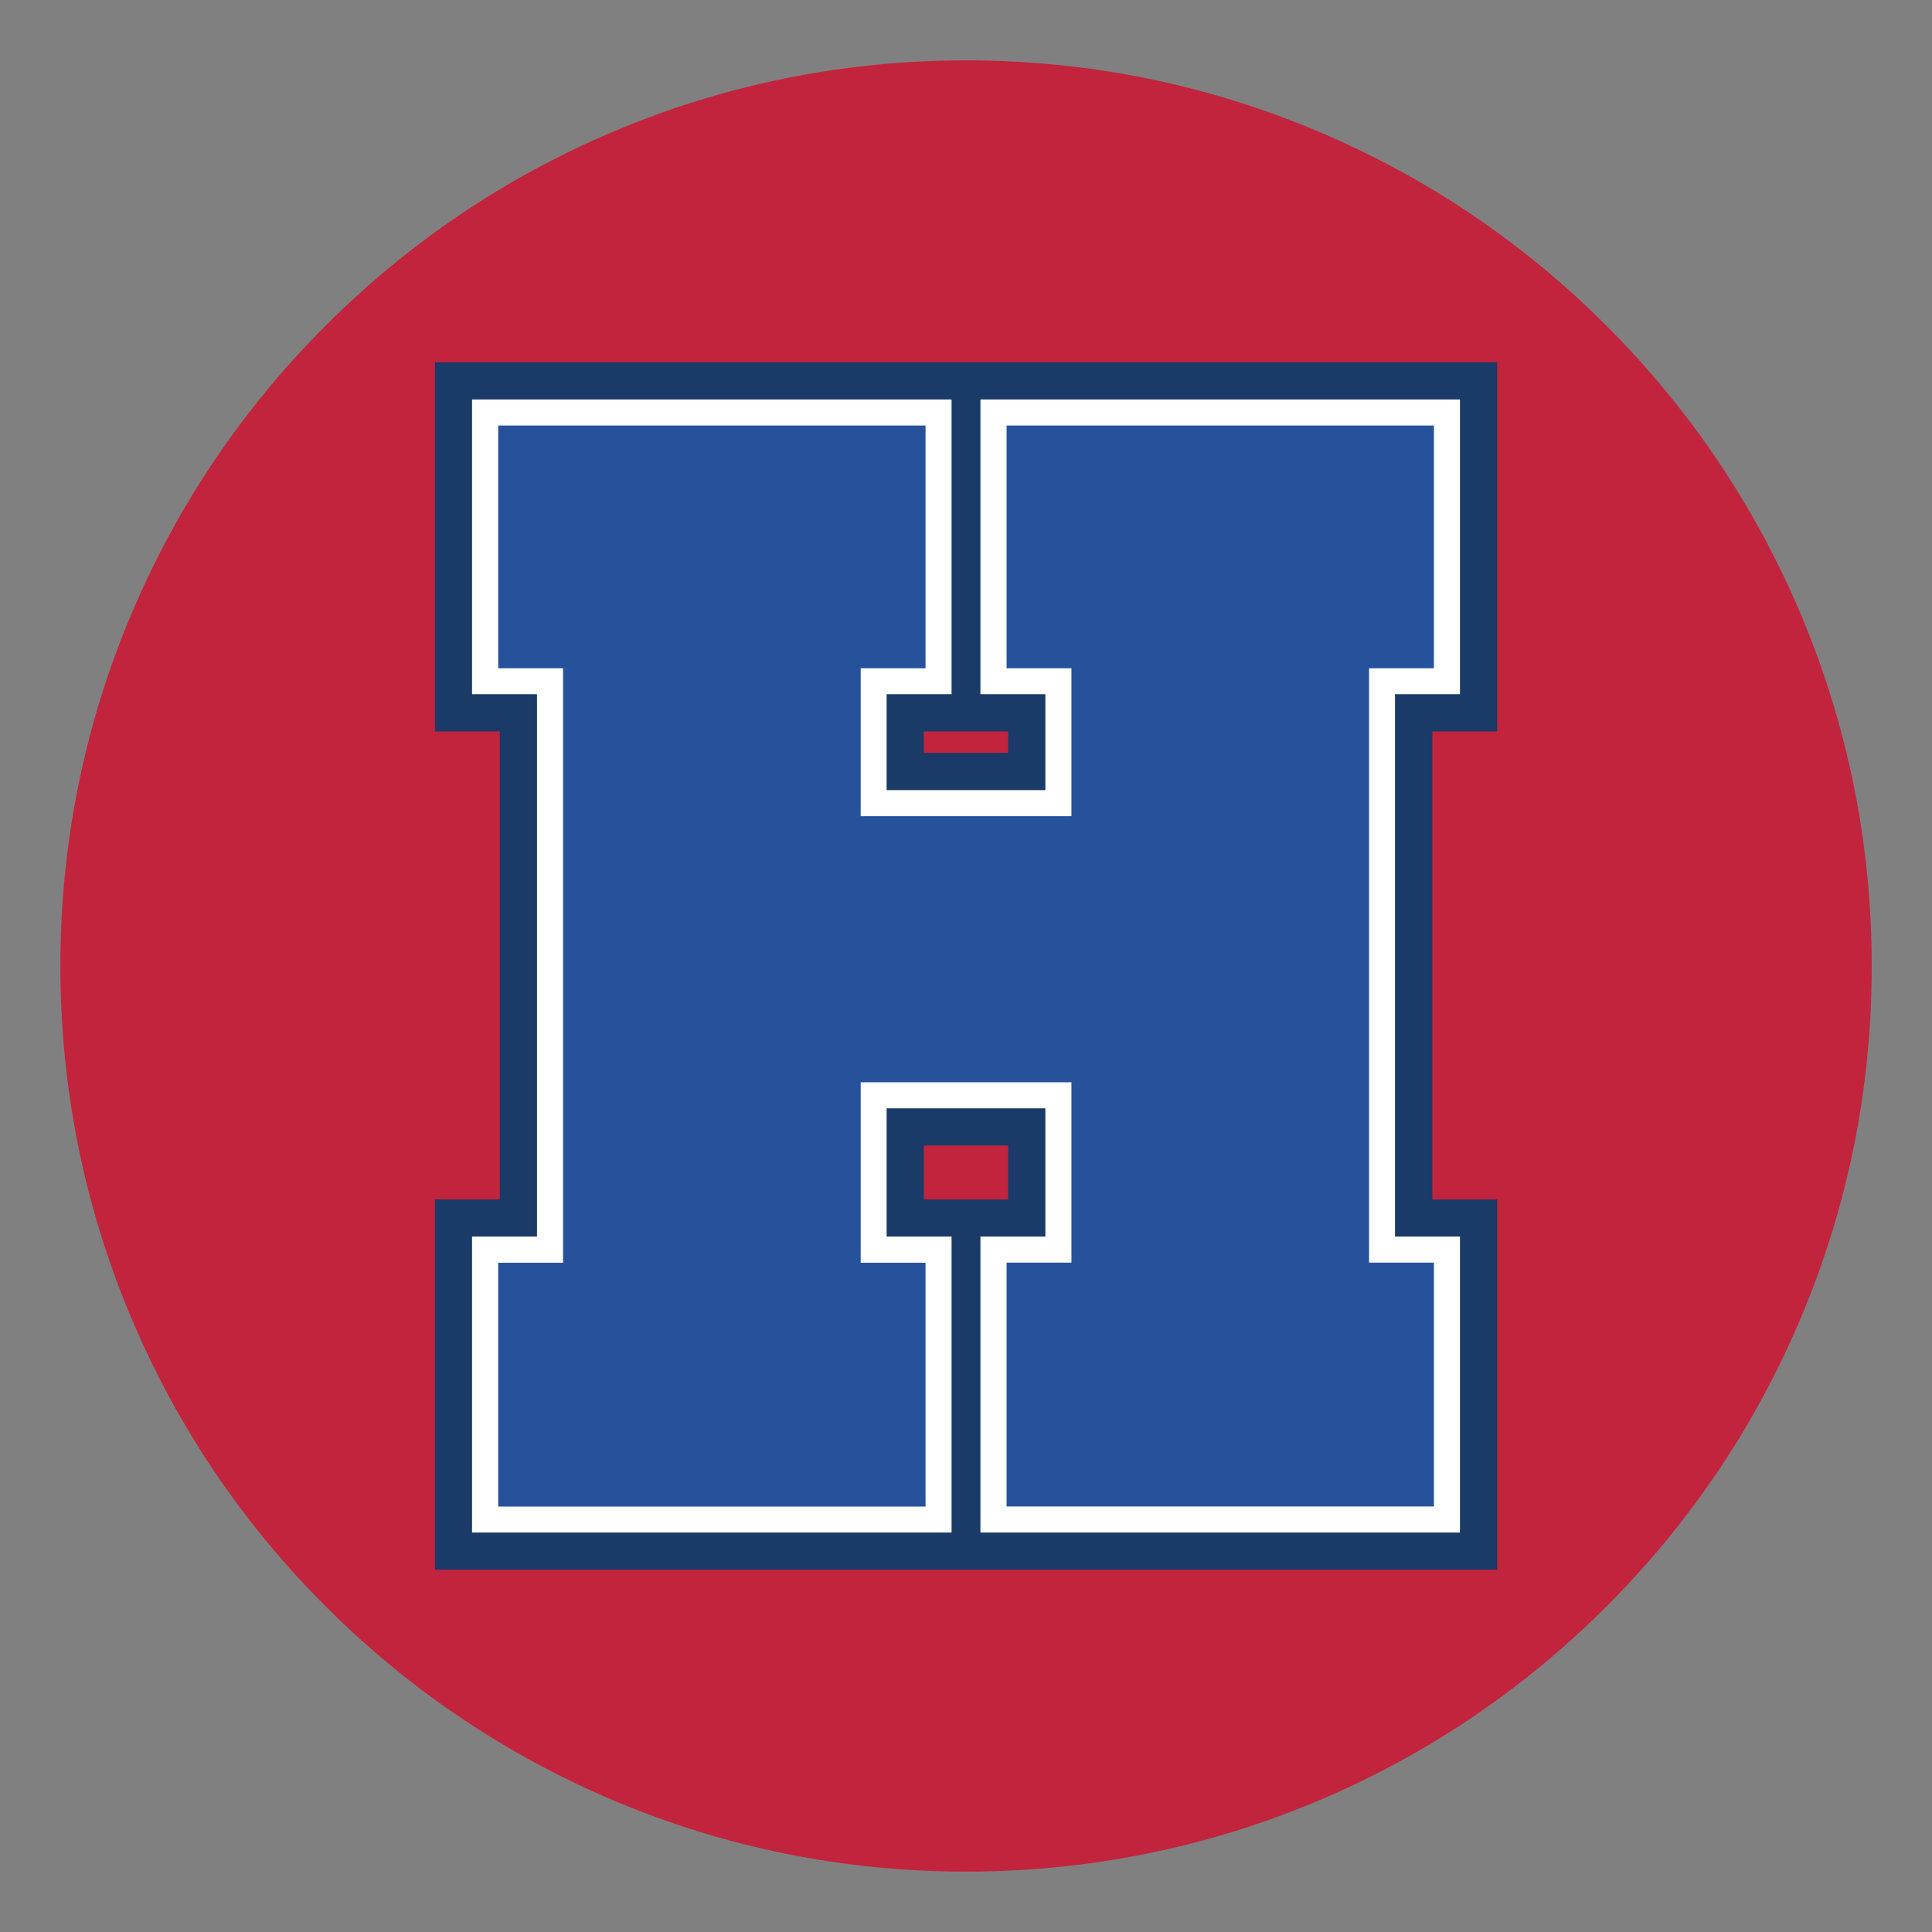
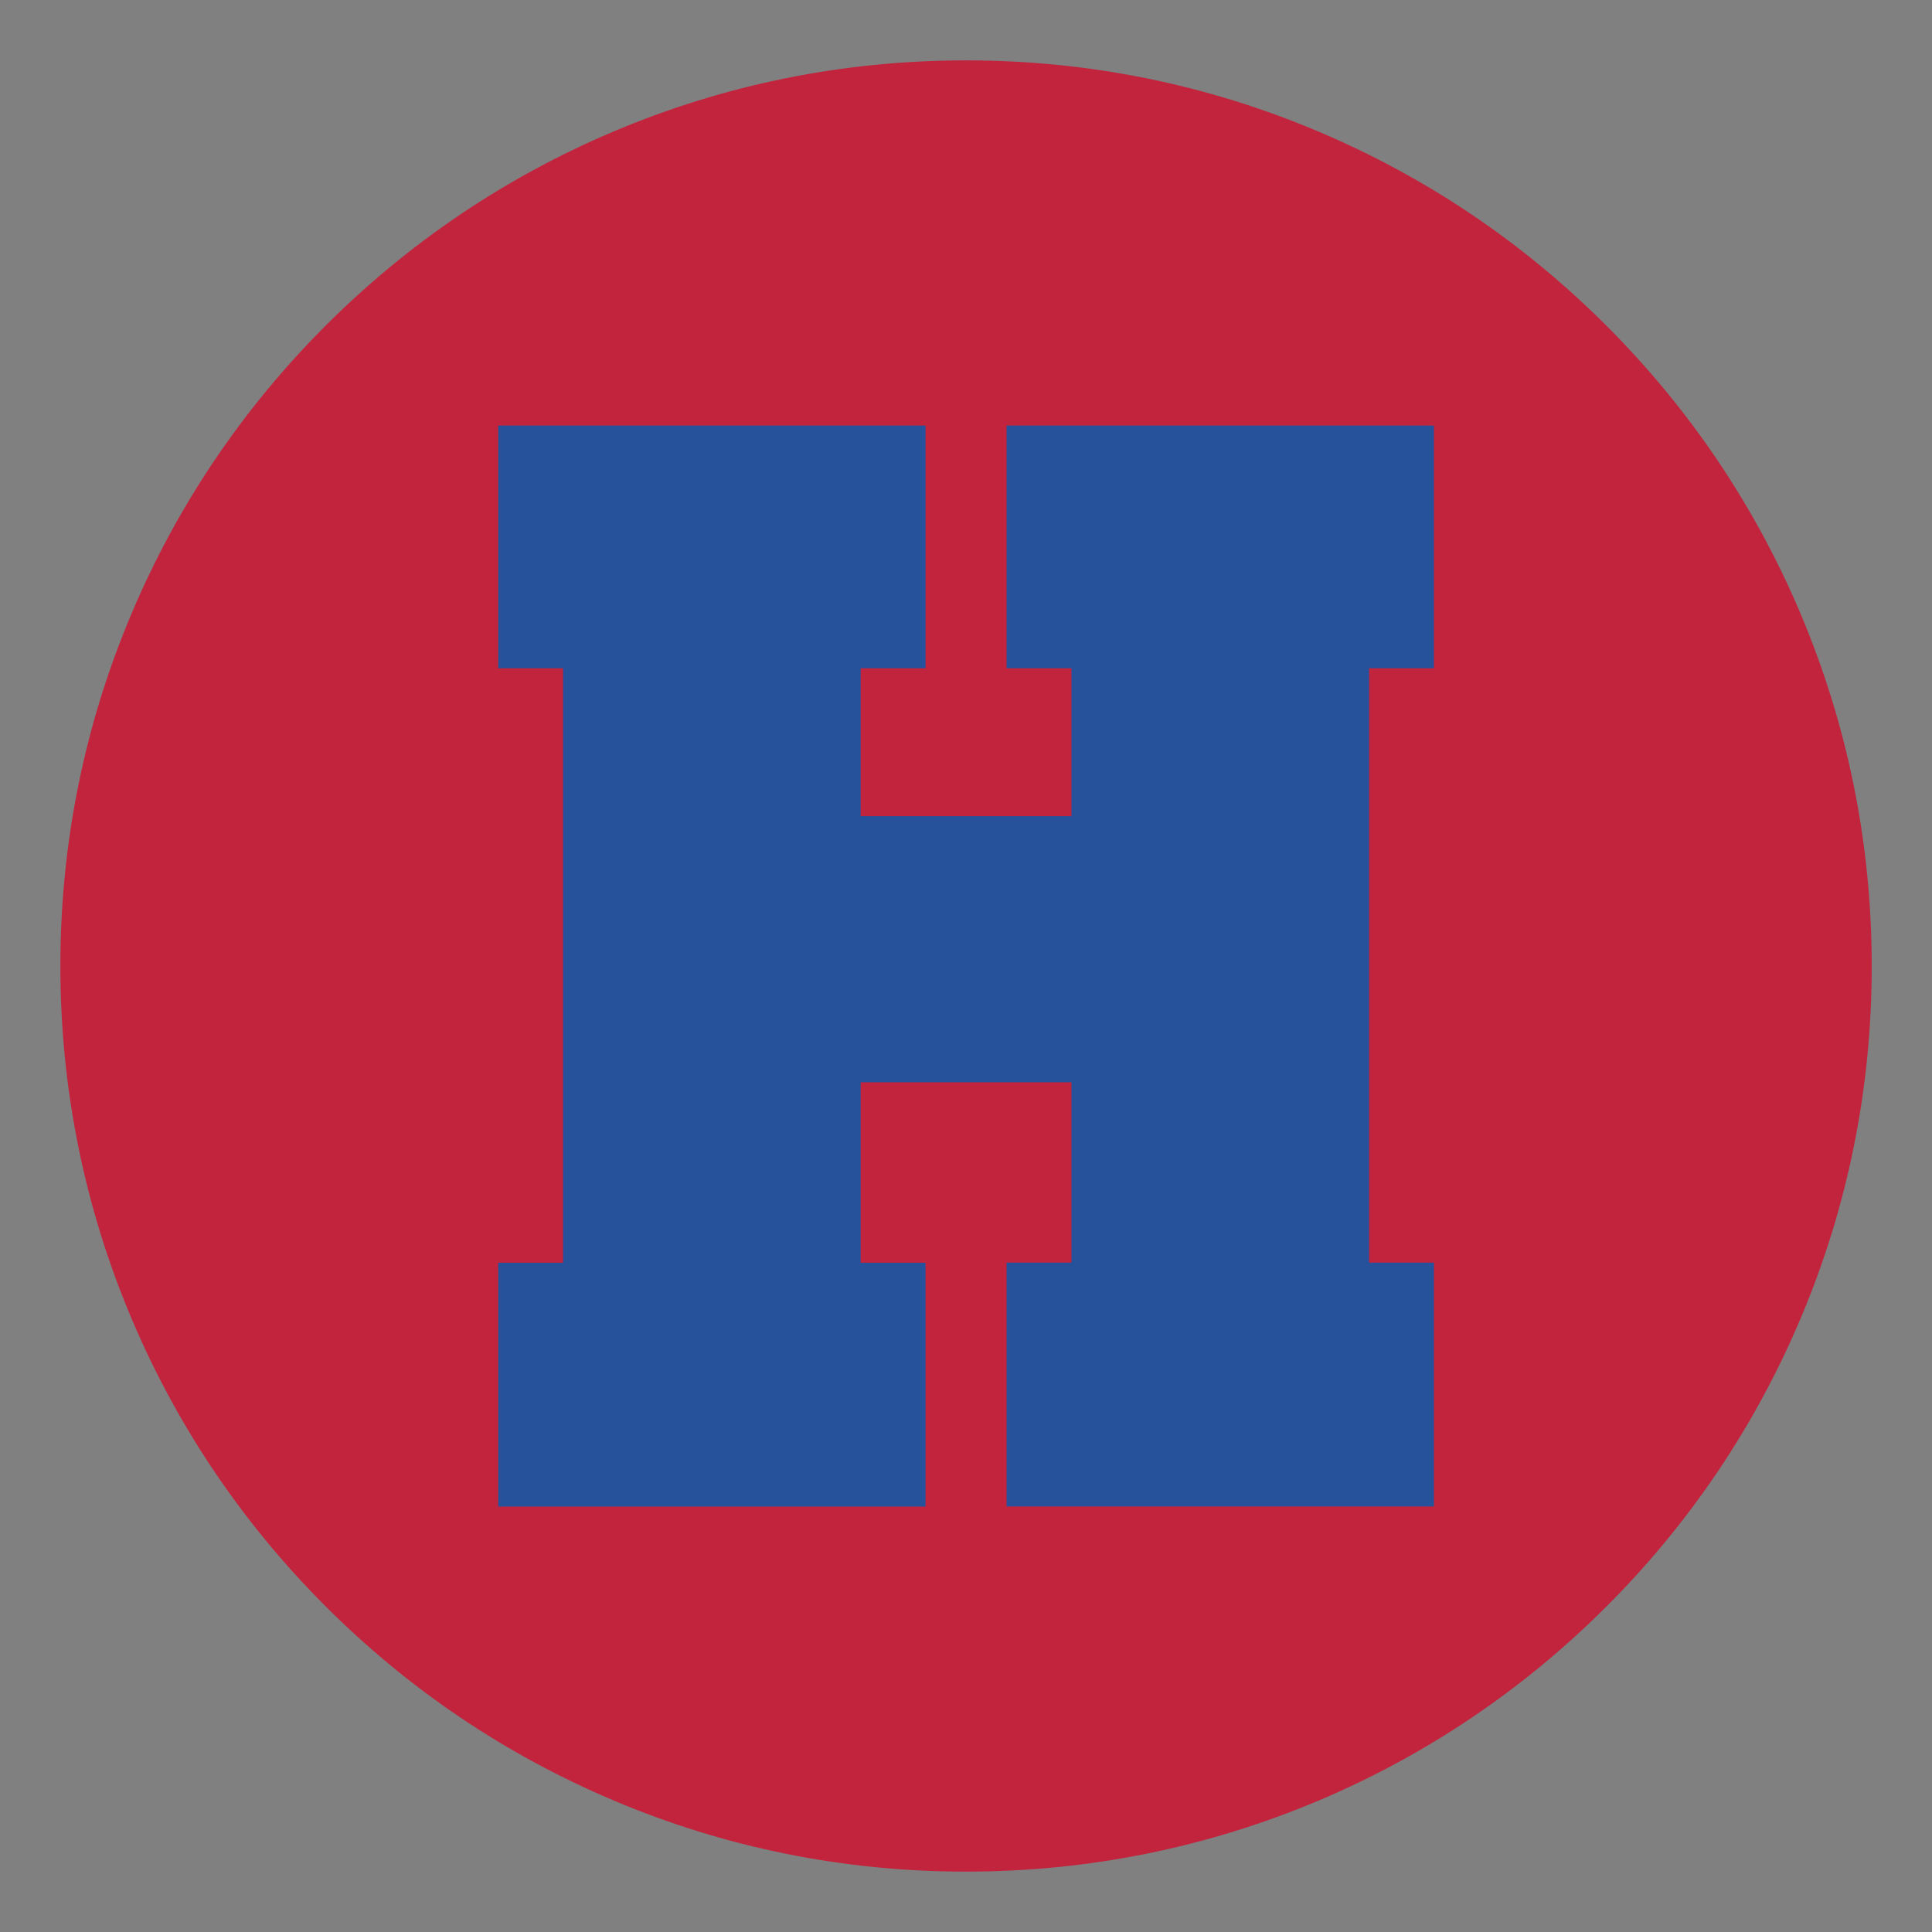
<svg xmlns="http://www.w3.org/2000/svg" id="Layer_1" data-name="Layer 1" width="24in" height="24in" version="1.1" viewBox="0 0 1728 1728">
  <rect x="0" y="0" width="1728" height="1728" fill="#808080" stroke="none" />
  <defs>
    <style>
      .cls-1 {
        fill: #26529c;
      }

      .cls-1, .cls-2, .cls-3, .cls-4 {
        stroke-width: 0px;
      }

      .cls-2 {
        fill: #1a3a68;
      }

      .cls-3 {
        fill: #fff;
      }

      .cls-4 {
        fill: #c3243d;
      }
    </style>
  </defs>
  <path class="cls-4" d="M1610.4,548.8c-40.8-96.5-99.2-183.1-173.6-257.5s-161-132.8-257.5-173.6c-99.9-42.3-206-63.7-315.3-63.7s-215.4,21.4-315.2,63.6c-96.5,40.8-183.1,99.2-257.5,173.6-74.4,74.4-132.8,161-173.6,257.5-42.3,99.9-63.7,206-63.7,315.3s21.4,215.4,63.6,315.2c40.8,96.5,99.2,183.1,173.6,257.5,74.4,74.4,161,132.8,257.5,173.6,99.9,42.3,206,63.7,315.3,63.7h0c109.3,0,215.4-21.4,315.3-63.5,96.5-40.8,183.1-99.2,257.5-173.6s132.8-161,173.6-257.5c42.3-99.9,63.7-205.9,63.7-315.3s-21.5-215.4-63.7-315.3h0Z" />
-   <path class="cls-2" d="M389,1404v-331.2h58v-418.6h-58v-330.2h950.1v330.2h-58v418.6h58v331.2H389ZM901.7,1072.8v-48.2h-75.4v48.2h75.4ZM901.7,673.4v-19.2h-75.4v19.2h75.4Z" />
-   <polygon class="cls-3" points="876.9 1370.7 876.9 1106 935 1106 935 991.3 793 991.3 793 1106 851.1 1106 851.1 1370.7 422.2 1370.7 422.2 1106 480.3 1106 480.3 620.9 422.2 620.9 422.2 357.3 851.1 357.3 851.1 620.9 793 620.9 793 706.7 935 706.7 935 620.9 876.9 620.9 876.9 357.3 1305.8 357.3 1305.8 620.9 1247.7 620.9 1247.7 1106 1305.8 1106 1305.8 1370.7 876.9 1370.7" />
  <path class="cls-1" d="M958.3,968h-188.5v161.4h58v218.1h-382.2v-218.1h58v-531.7h-58v-217.1h382.2v217.1h-58v132.3h188.5v-132.3h-58v-217.1h382.2v217.1h-58v531.6h58v218.1h-382.2v-218.1h58v-161.3h0Z" />
</svg>